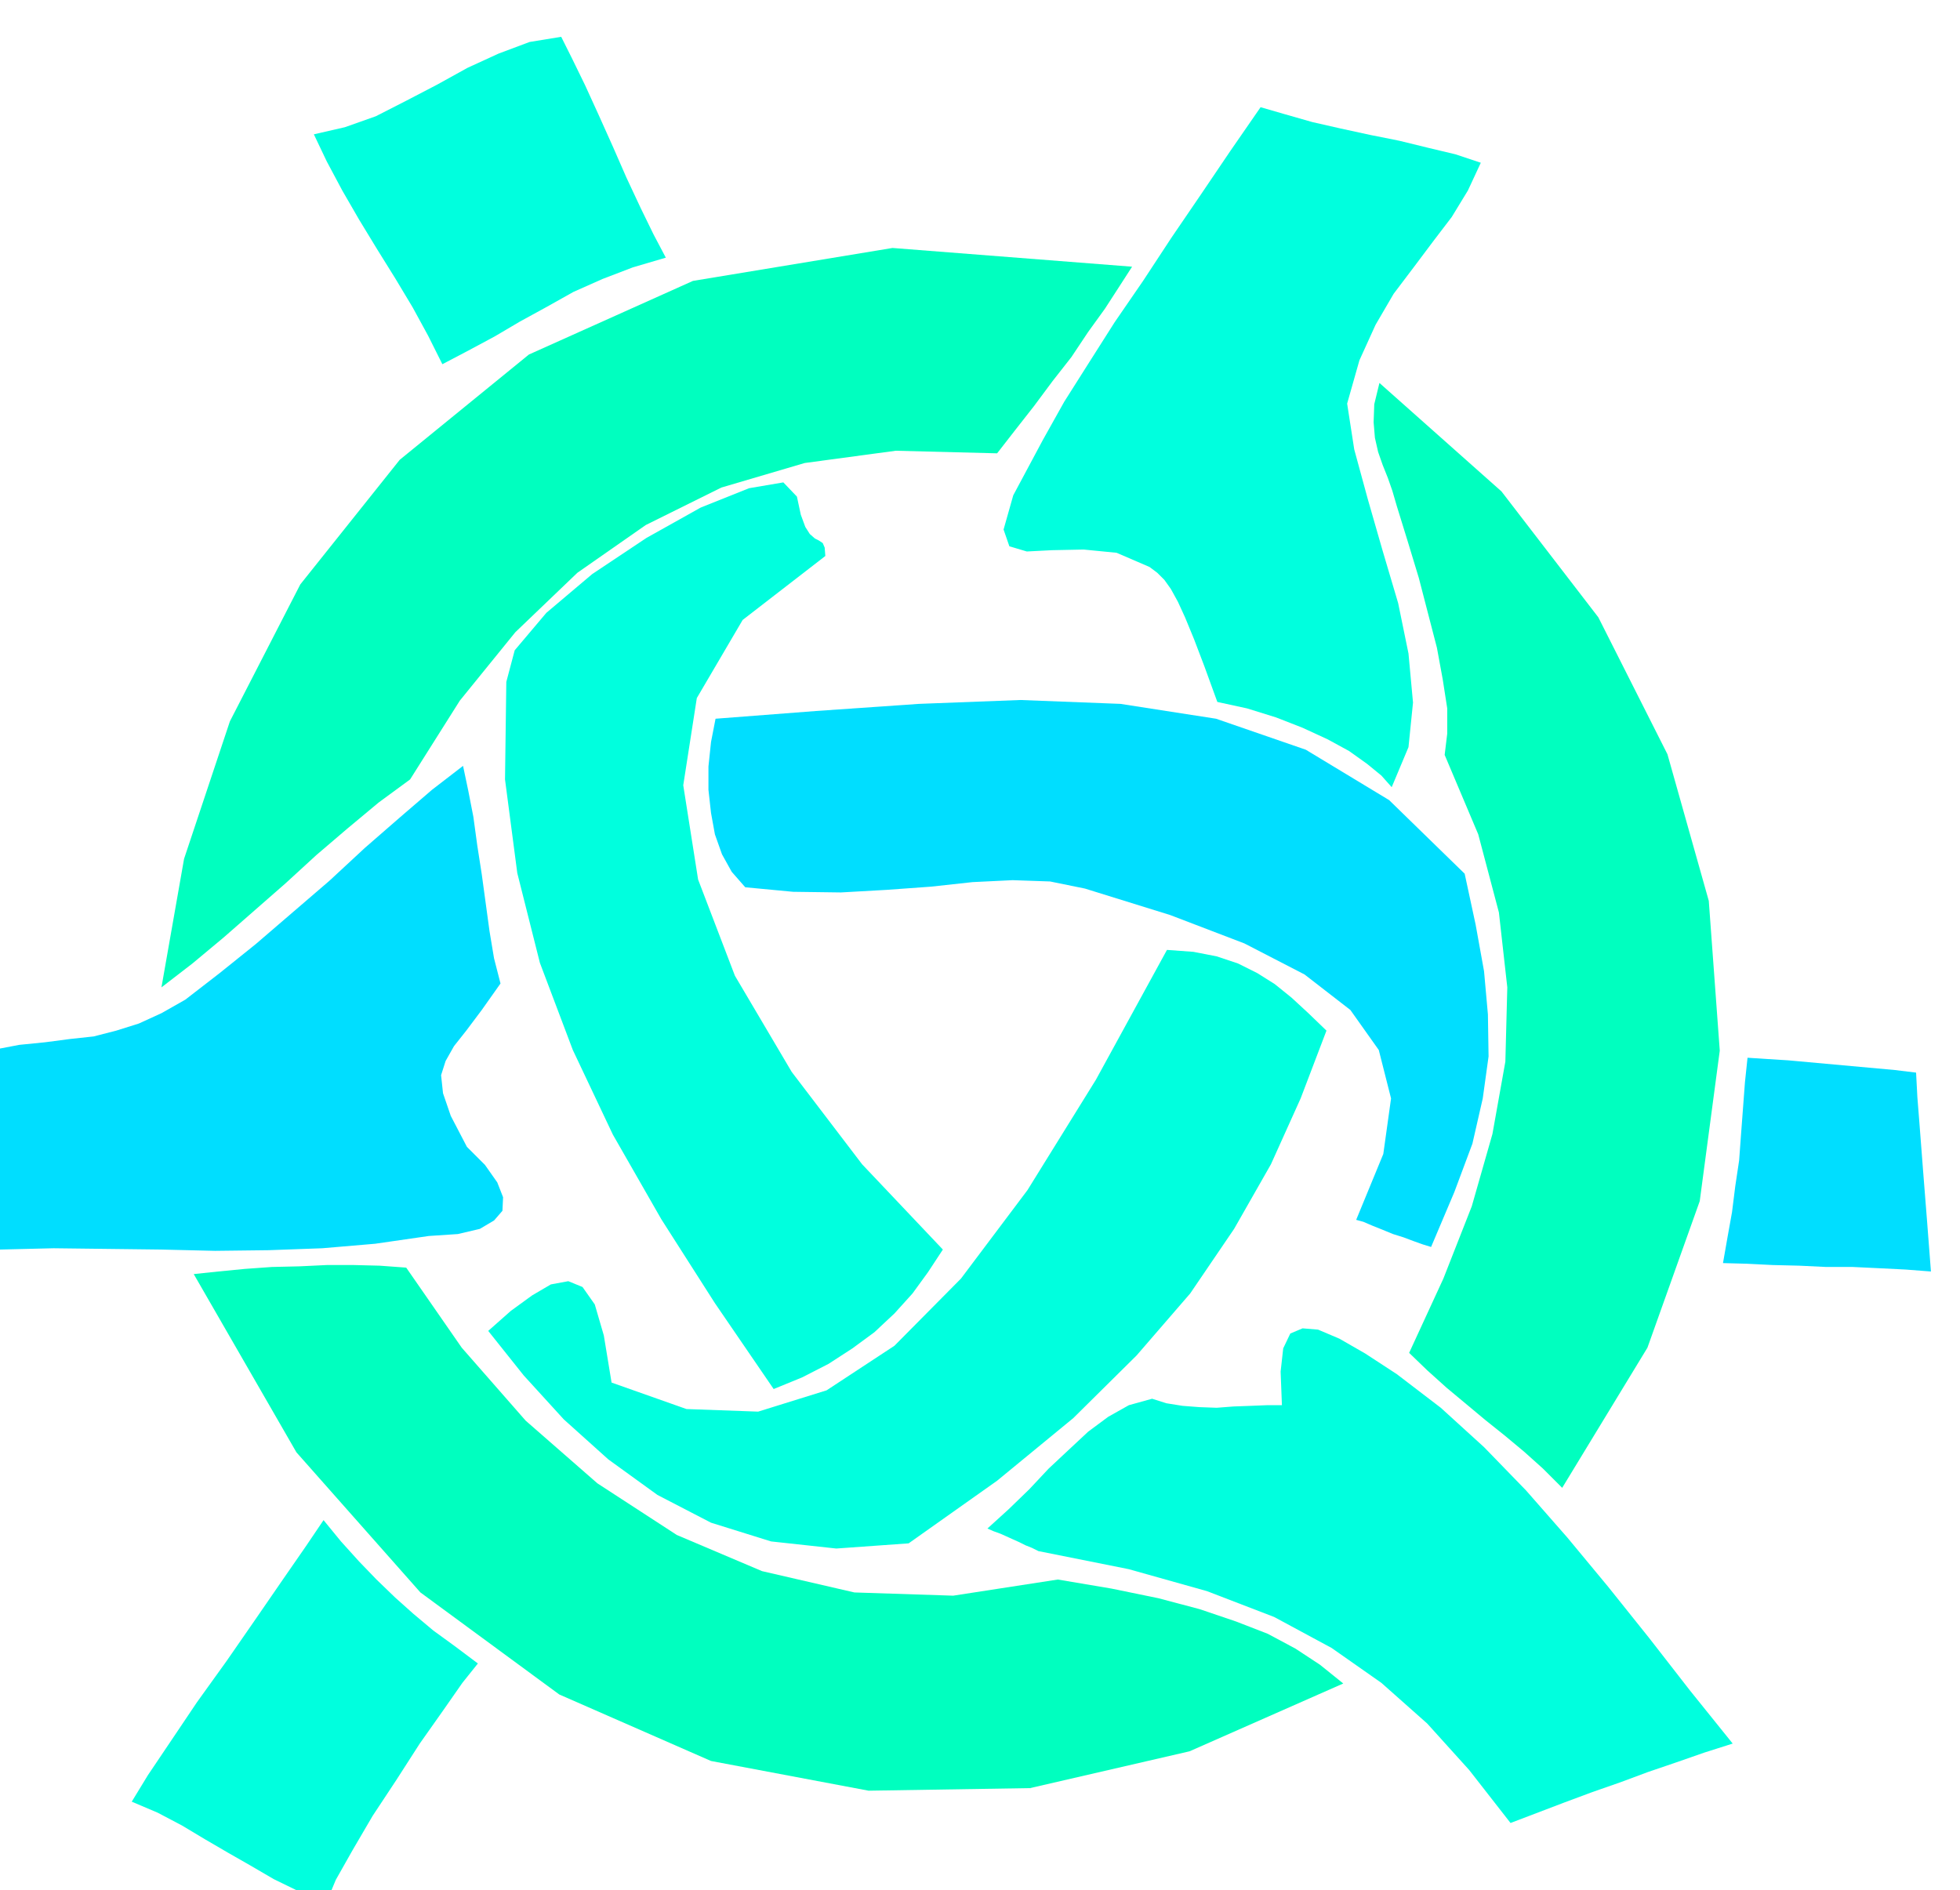
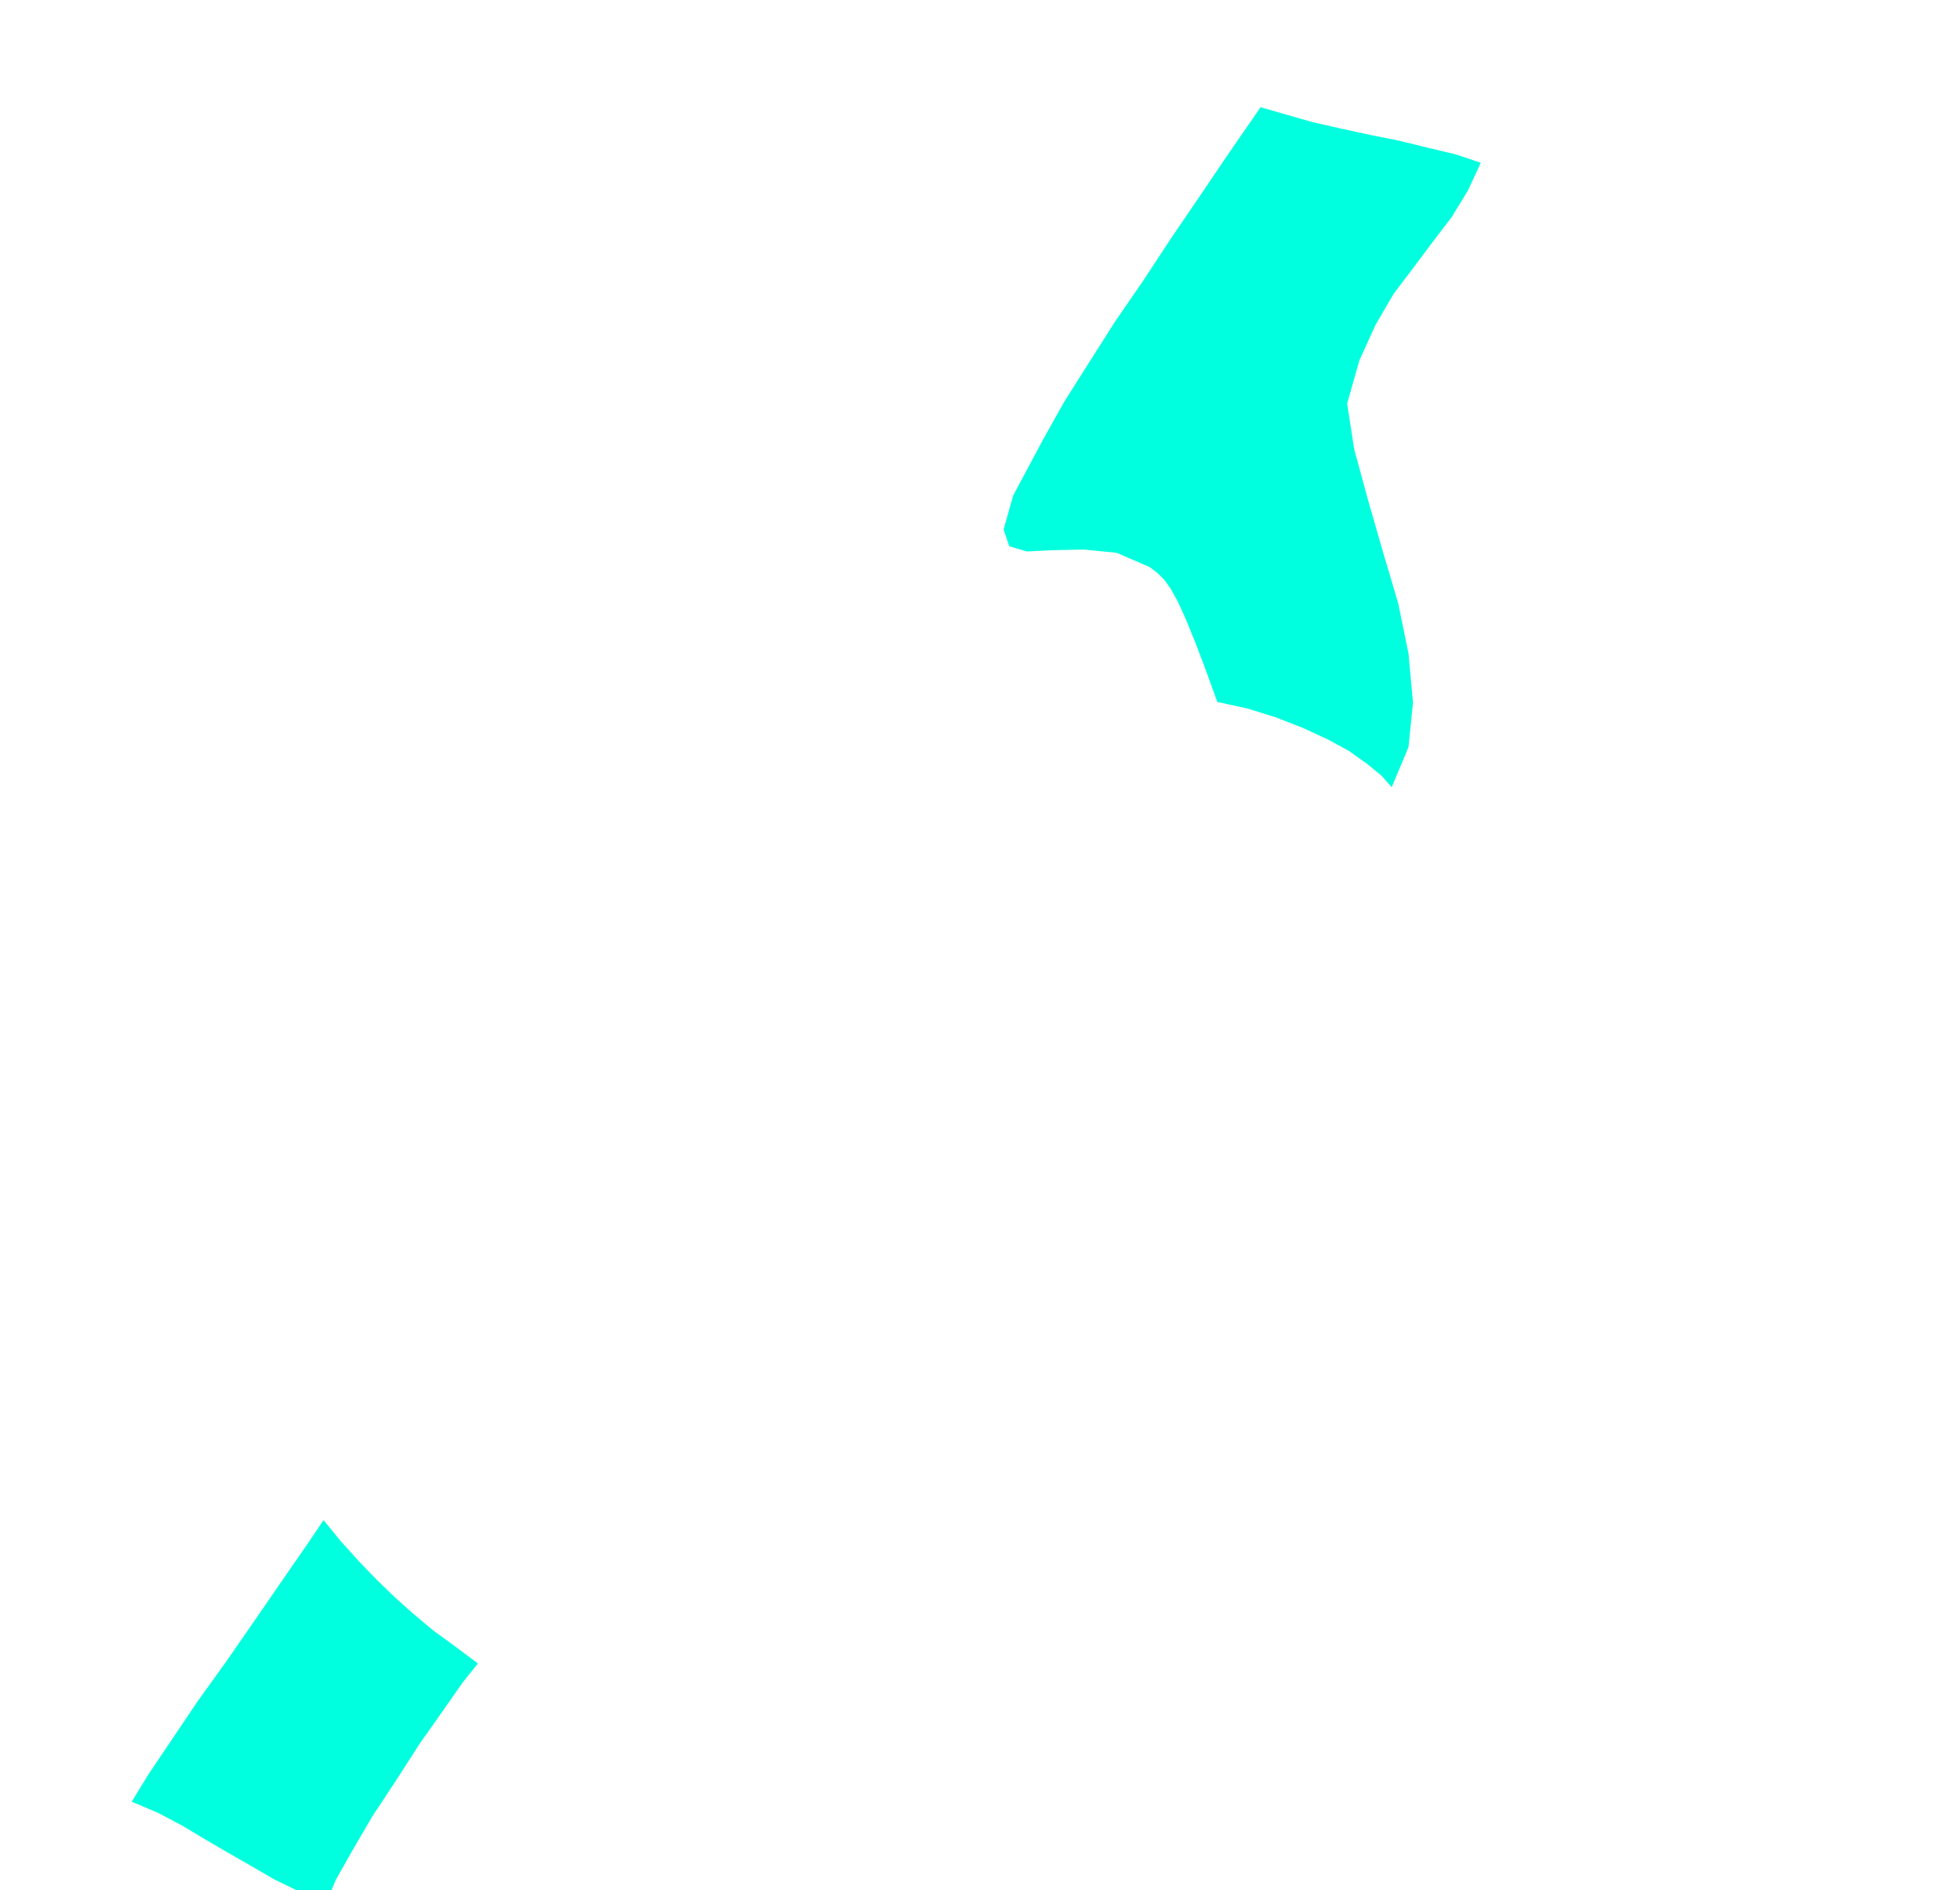
<svg xmlns="http://www.w3.org/2000/svg" width="490.455" height="473.03" fill-rule="evenodd" stroke-linecap="round" preserveAspectRatio="none" viewBox="0 0 3035 2927">
  <style>.pen1{stroke:none}.brush2{fill:#00ffde}.brush3{fill:#00ffbf}</style>
-   <path d="m-12 1626 42-8 40-4 38-5 37-4 35-9 35-11 35-16 37-21 53-41 56-45 57-49 57-49 55-51 54-47 50-43 48-37 8 38 8 41 6 44 7 45 6 44 6 44 7 42 10 39-29 41-24 32-19 24-13 23-7 22 3 28 12 35 25 48 28 28 19 27 9 23-1 21-13 15-22 13-34 8-45 3-83 12-82 7-83 3-83 1-84-2-83-1-83-1-83 2-2-39-1-39-2-39-1-39-2-39-1-38-2-38-1-38zm1120-513-7 36-4 38v36l4 36 6 33 11 31 15 27 21 24 74 7 74 1 71-4 69-5 64-7 62-3 58 2 54 11 132 41 115 44 93 48 71 55 44 62 19 75-12 86-42 102 11 3 14 6 15 6 17 7 16 5 16 6 14 5 13 4 36-85 28-75 16-70 9-65-1-65-6-67-13-72-17-79-117-114-129-78-139-48-148-23-155-6-157 6-159 11-156 12zm1859 548-33-4-33-3-33-3-33-3-33-3-33-3-32-2-31-2-4 38-3 40-3 40-3 41-6 40-5 40-7 39-7 40 37 1 40 2 41 1 42 2h41l42 2 40 2 39 3-3-39-3-39-3-38-3-38-3-39-3-39-3-38-2-38z" class="pen1" style="fill:#00deff" />
  <path d="m2293 252-20 43-25 41-29 38-30 40-31 41-28 48-25 55-19 67 11 71 21 77 23 80 24 81 16 78 7 76-7 69-26 62-16-18-22-18-28-20-33-18-39-18-41-16-45-14-46-10-20-55-16-42-14-34-11-24-11-20-10-14-11-11-12-9-51-22-51-5-49 1-39 2-27-8-9-26 15-53 46-86 33-59 38-60 40-63 44-64 44-67 45-66 46-68 47-68 38 11 42 12 44 10 46 10 45 9 45 11 42 10 39 13z" class="pen1 brush2" />
-   <path d="m2136 593 189 168 150 195 107 212 64 227 17 232-31 233-81 227-132 217-30-30-29-26-30-25-30-24-30-25-30-25-30-27-28-27 53-115 44-112 32-112 20-112 3-115-13-116-32-121-52-123 4-33v-39l-7-45-9-49-14-54-14-54-17-56-17-55-7-24-7-20-8-20-7-20-5-22-2-24 1-28 8-33z" class="pen1 brush3" />
-   <path d="m1807 1471-110 201-106 171-103 137-103 104-105 69-106 33-111-4-116-41-12-73-14-48-19-27-22-9-27 5-29 17-33 24-35 31 55 69 62 68 69 62 76 55 83 43 93 29 101 11 112-8 137-97 118-97 98-97 83-96 68-100 57-100 46-102 40-105-28-27-26-24-26-21-27-17-30-15-33-11-36-7-41-3zm-278 896 9 4 11 4 9 4 11 5 9 4 10 5 10 4 10 5 140 28 121 34 104 40 89 48 77 54 71 63 65 72 64 82 42-16 42-16 43-16 43-15 43-16 44-15 43-15 44-14-66-82-63-81-64-80-63-76-64-73-65-67-67-61-68-52-49-32-40-23-33-14-24-2-19 8-11 23-4 36 2 52h-23l-25 1-27 1-26 2-27-1-26-2-25-4-22-7-36 10-32 18-31 23-30 28-31 29-30 32-32 31-33 30z" class="pen1 brush2" />
-   <path d="m1234 769 6 28 7 19 7 11 8 7 6 3 6 4 3 7 1 13-128 99-71 121-21 135 23 146 57 149 88 149 109 143 125 132-23 35-24 33-28 31-31 29-34 25-37 24-41 21-44 18-91-133-83-130-75-131-62-131-51-135-35-139-19-145 2-151 13-49 49-58 71-60 84-56 84-47 75-30 53-9 21 22zM486 208l20 42 24 45 26 45 28 46 28 45 27 45 24 44 22 44 40-21 41-22 39-23 42-23 41-23 45-20 47-18 51-15-19-36-20-41-22-47-21-48-22-49-21-46-20-41-17-34-49 8-48 18-48 22-47 26-48 25-47 24-48 17-48 11z" class="pen1 brush2" />
-   <path d="m1753 413-20 31-22 34-26 36-26 39-29 37-29 39-29 37-28 36-157-4-141 19-129 38-117 58-106 74-96 92-86 106-77 122-49 36-48 40-48 41-48 44-48 42-48 42-48 40-48 37 35-199 71-213 109-212 154-193 200-163 254-114 309-51 371 29zM629 1963l86 124 99 113 111 97 123 80 132 56 143 33 153 5 162-25 83 14 73 15 64 17 56 19 49 19 43 23 38 25 36 29-238 105-247 57-250 4-244-46-235-103-215-158-192-217-159-276 38-4 41-4 42-3 43-1 42-2h42l40 1 41 3z" class="pen1 brush3" />
  <path d="m501 2354 27 33 28 31 27 28 29 28 28 25 31 26 33 24 36 27-24 30-30 43-36 51-36 56-37 56-31 53-26 46-15 36-42-18-39-19-36-21-35-20-36-21-35-21-38-20-40-17 25-41 35-52 41-61 46-64 45-65 42-61 36-52 27-40z" class="pen1 brush2" />
</svg>